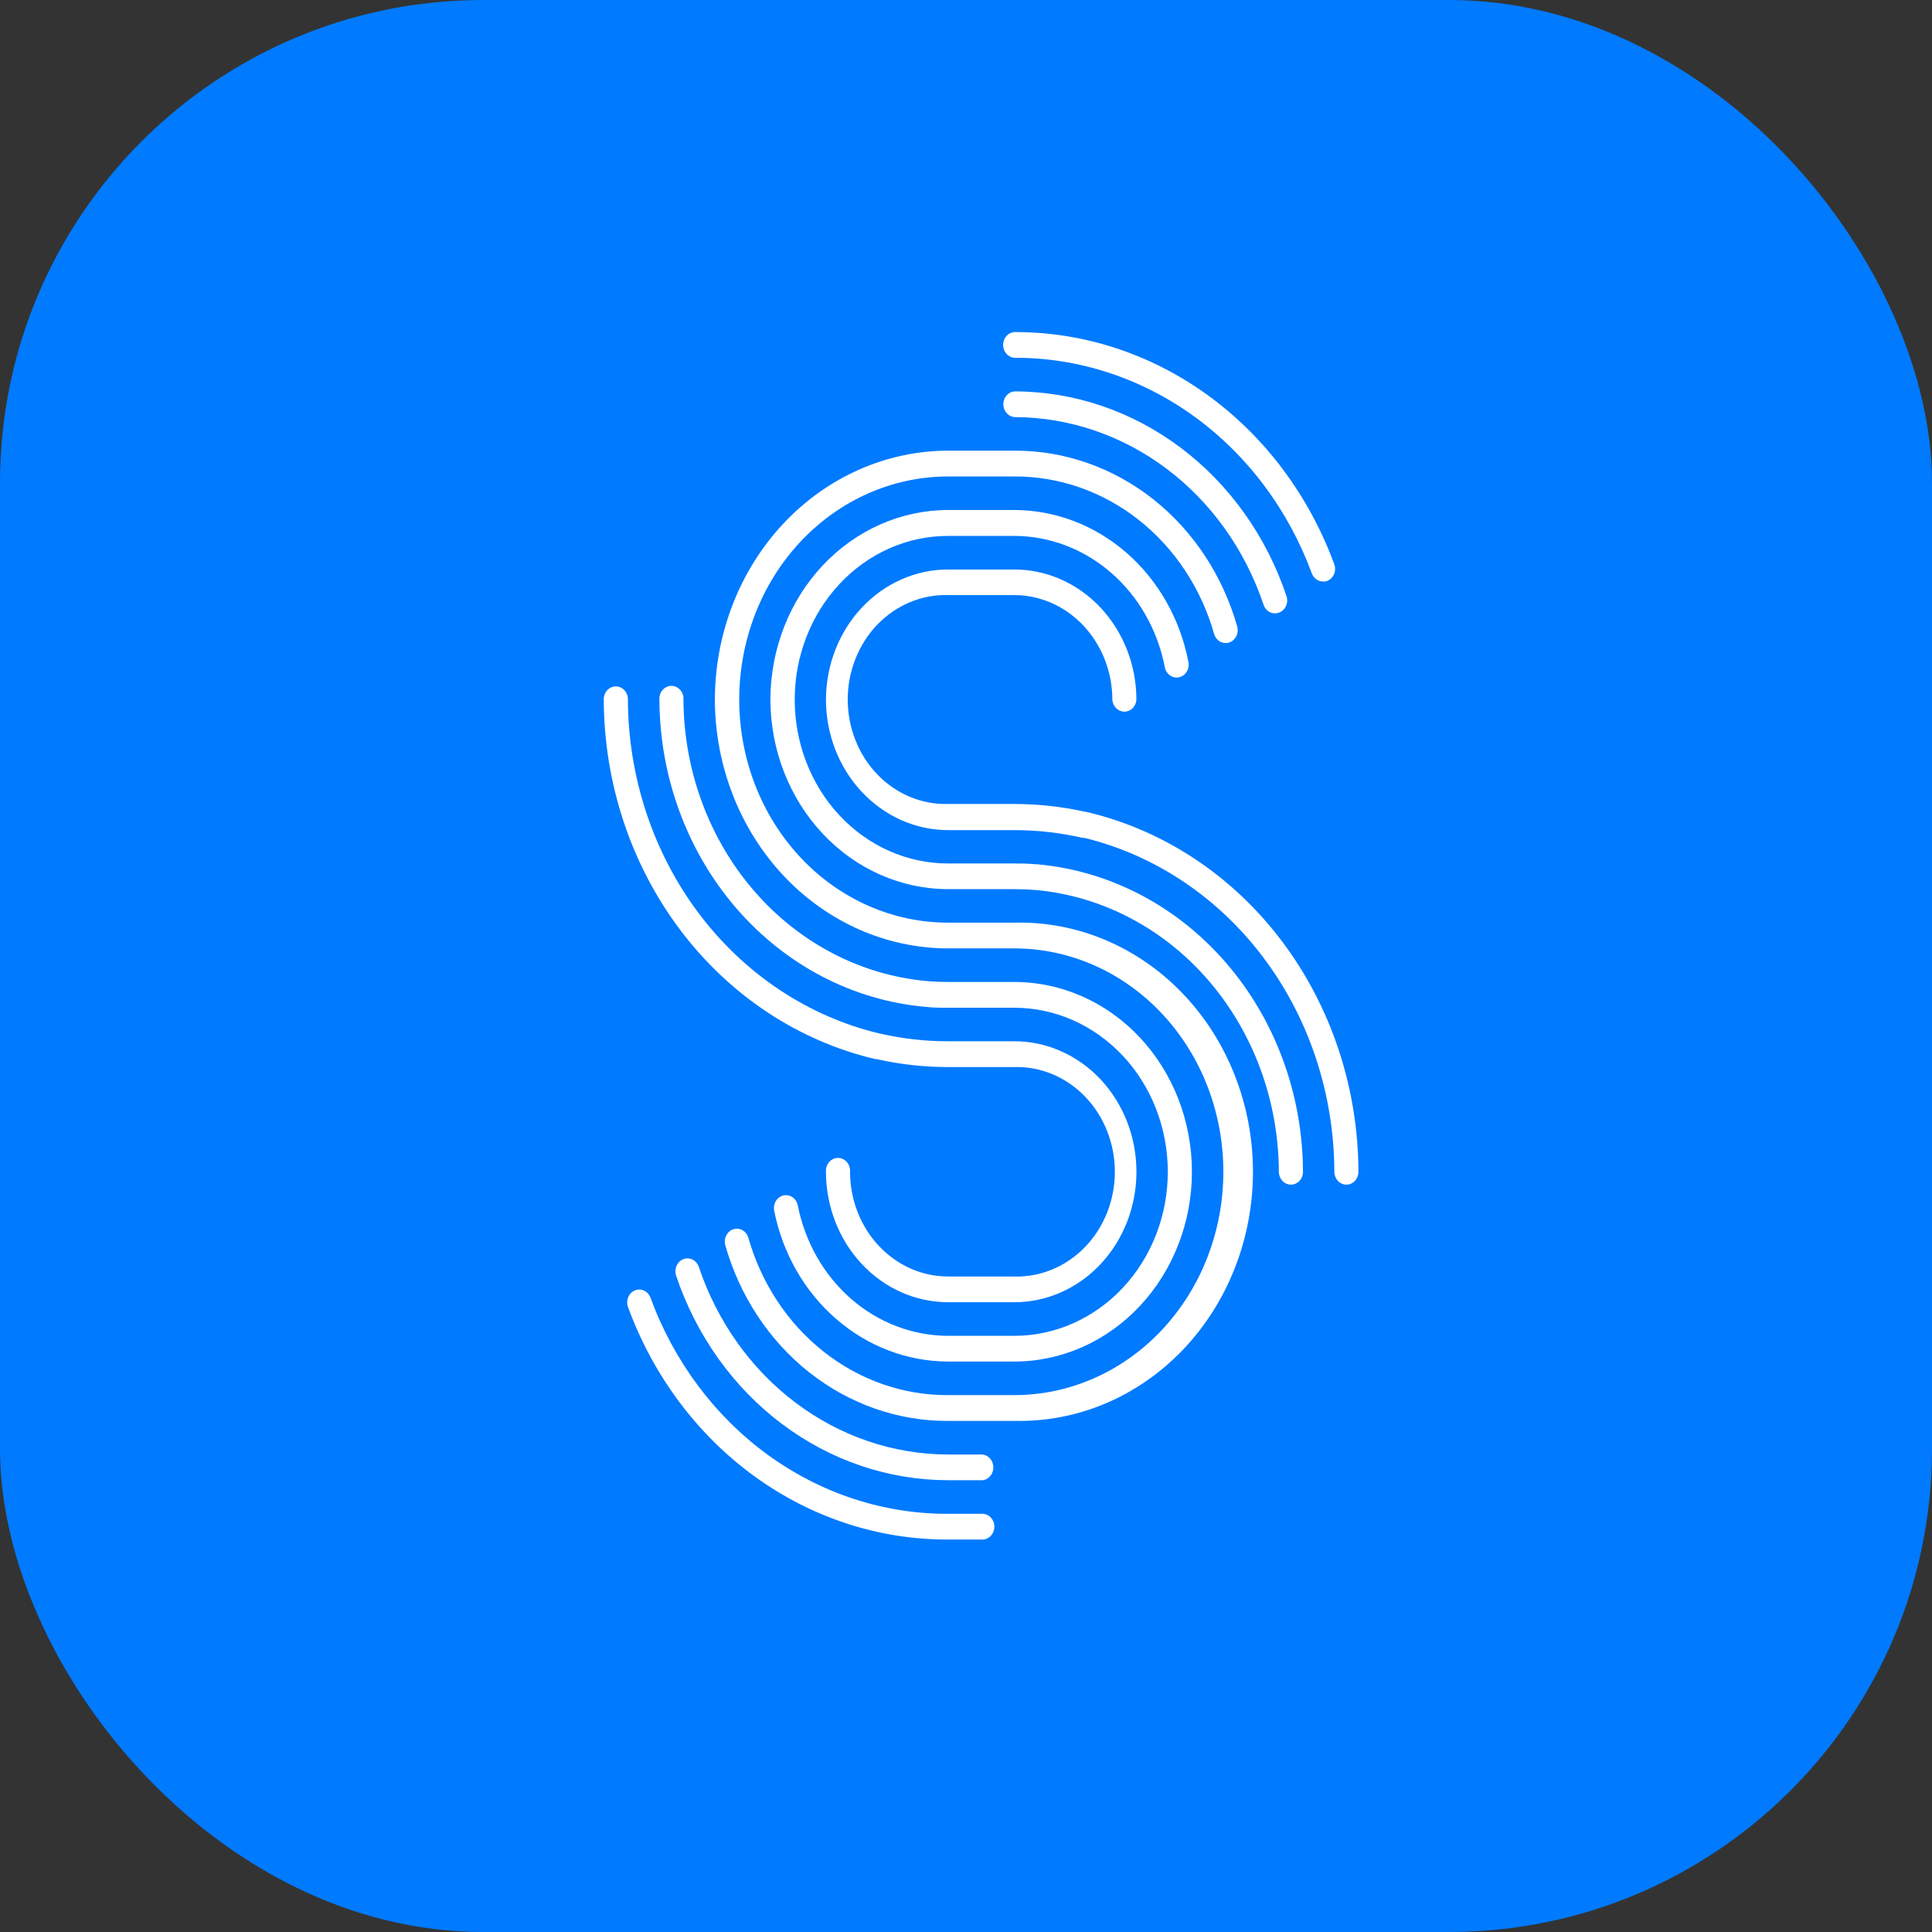
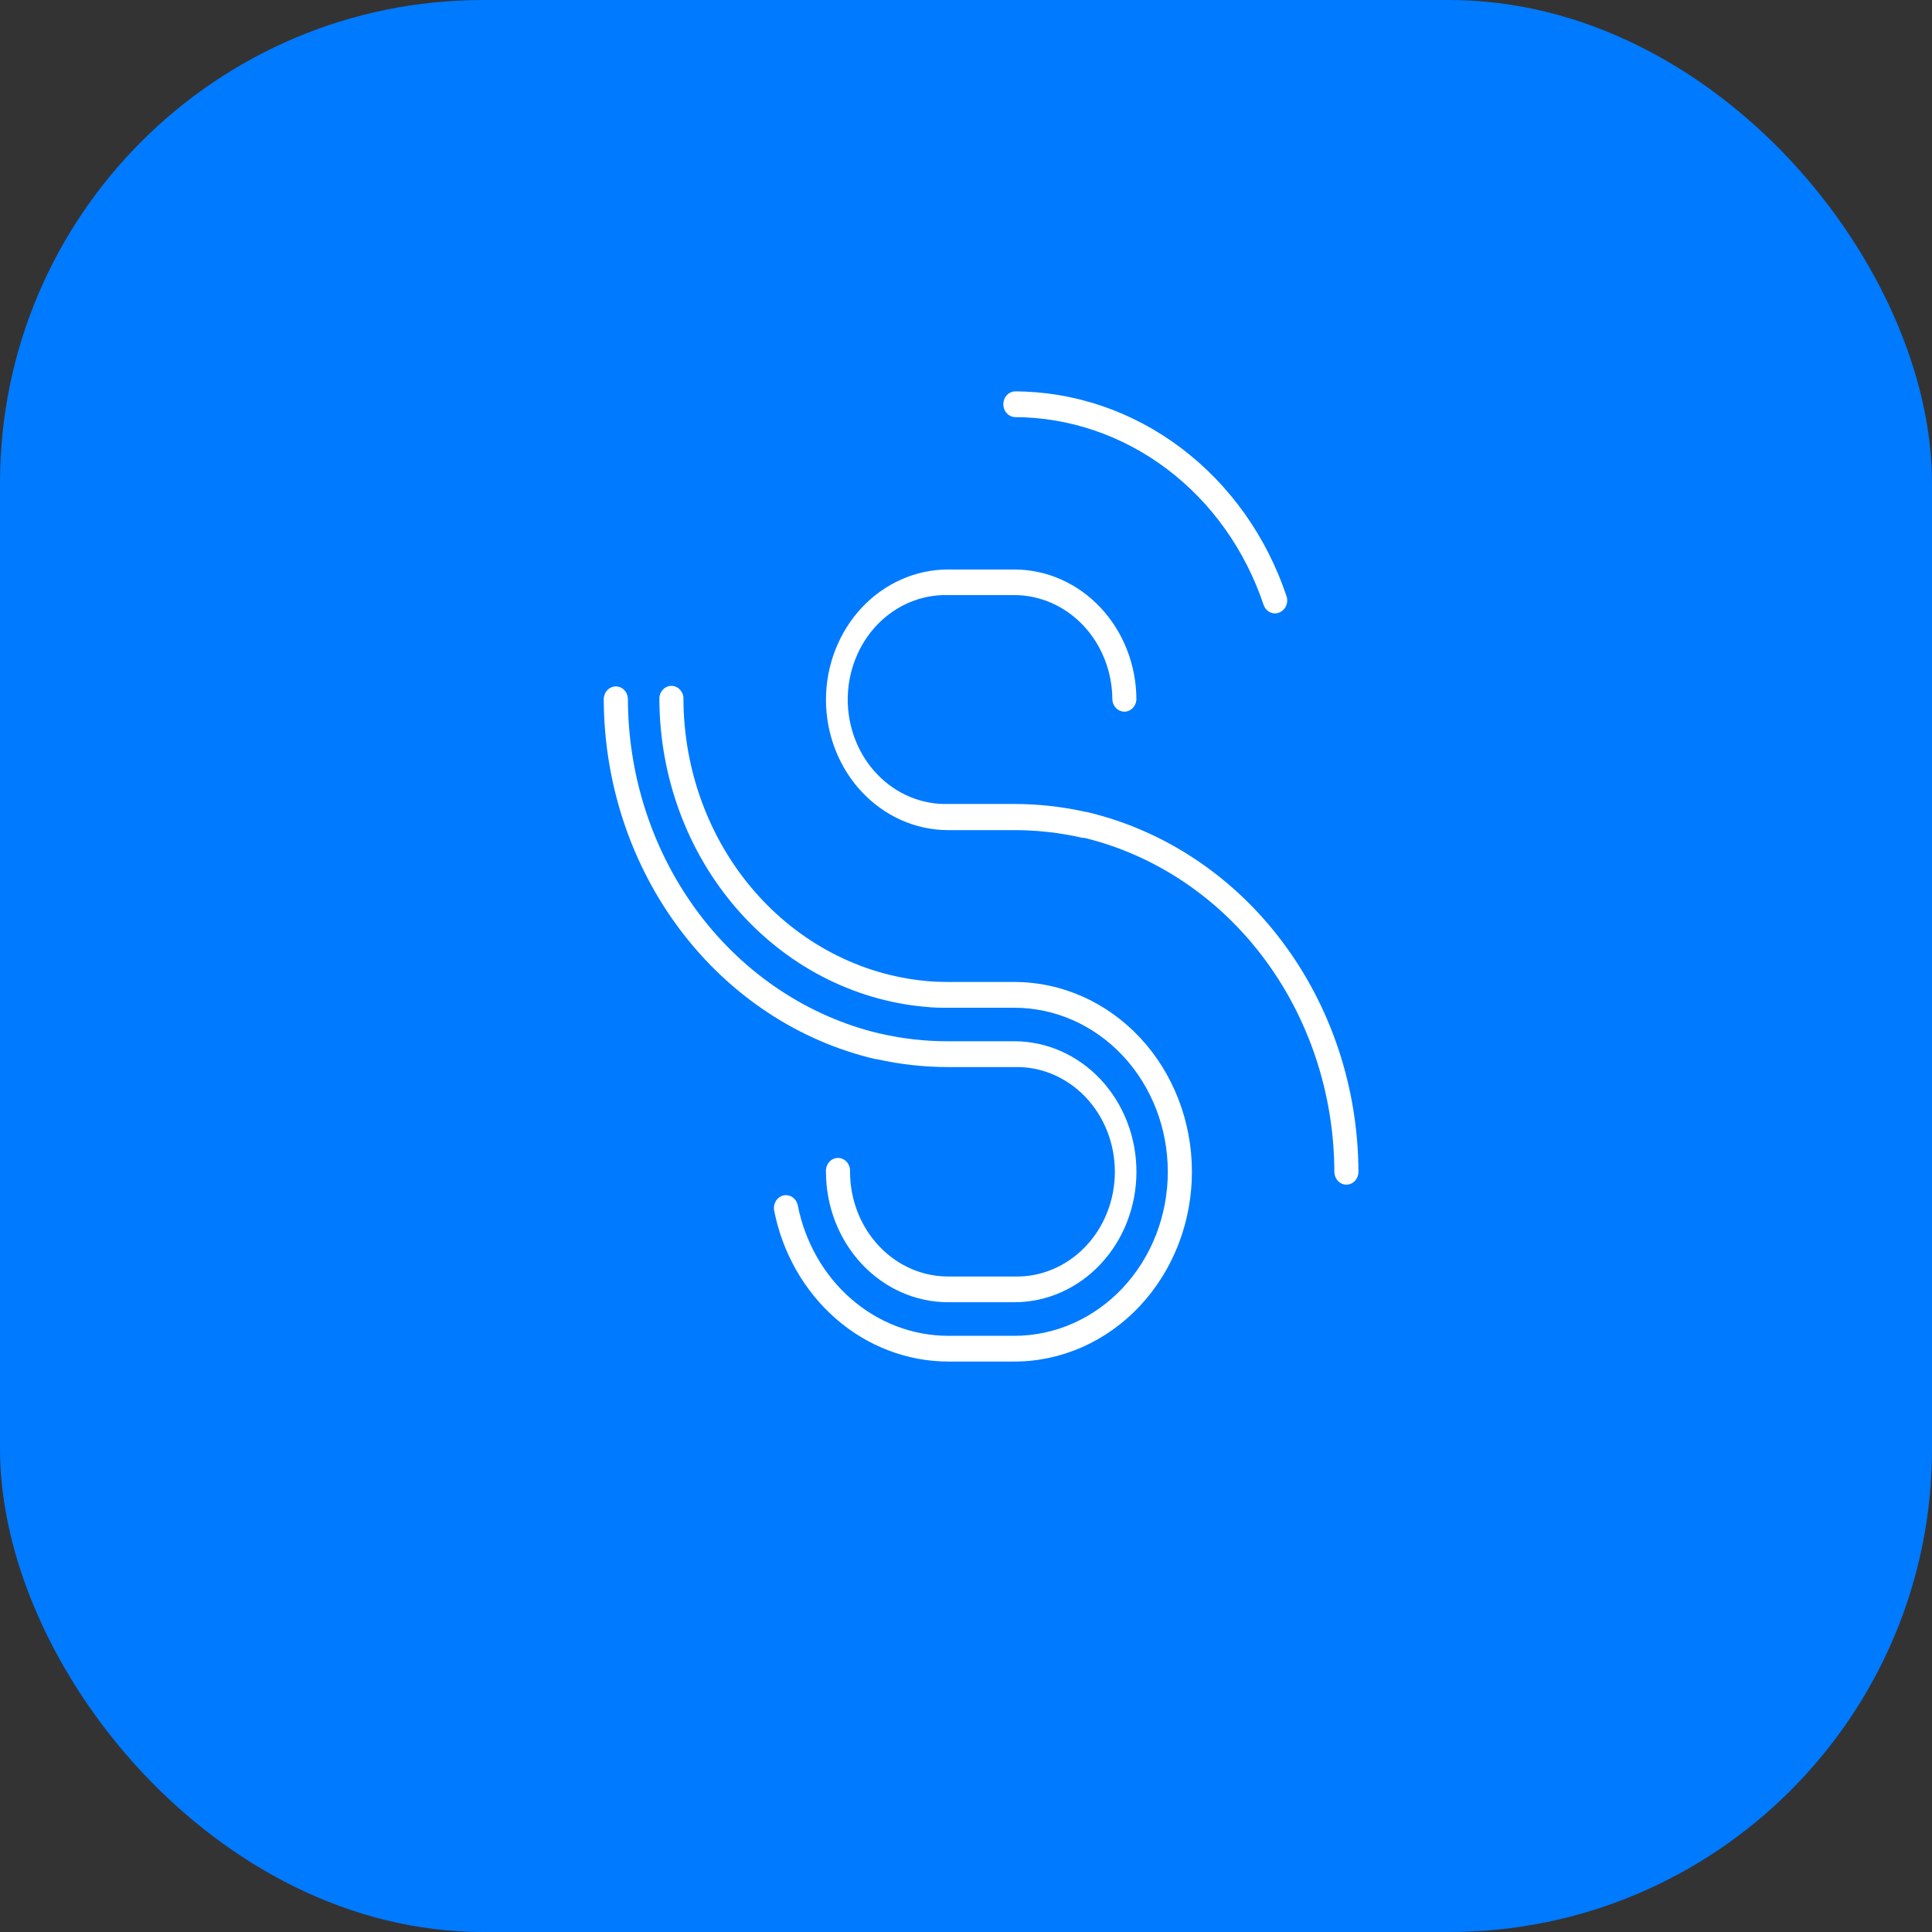
<svg xmlns="http://www.w3.org/2000/svg" width="64" height="64" viewBox="0 0 64 64" fill="none">
  <rect x="0" y="0" width="64" height="64" fill="#333333" stroke="none" />
  <rect width="64" height="64" rx="16" fill="#007AFF" />
  <path d="M29.044 35.086C29.027 35.086 29.011 35.085 28.994 35.083C26.45 34.485 24.173 32.979 22.538 30.812C20.903 28.645 20.008 25.948 20 23.165C20 23.052 20.042 22.943 20.117 22.863C20.192 22.783 20.294 22.738 20.4 22.738C20.506 22.738 20.608 22.783 20.683 22.863C20.758 22.943 20.8 23.052 20.8 23.165C20.808 25.752 21.641 28.259 23.16 30.272C24.675 32.278 26.781 33.676 29.135 34.236C29.145 34.237 29.154 34.239 29.163 34.24C29.9 34.41 30.651 34.495 31.404 34.493H33.6C34.132 34.493 34.657 34.605 35.148 34.822C35.639 35.04 36.085 35.358 36.461 35.759C36.836 36.161 37.134 36.637 37.338 37.162C37.541 37.686 37.646 38.248 37.646 38.816C37.646 39.383 37.541 39.946 37.338 40.47C37.134 40.995 36.836 41.471 36.461 41.872C36.085 42.274 35.639 42.592 35.148 42.809C34.657 43.027 34.132 43.138 33.6 43.138H31.404C30.332 43.137 29.304 42.681 28.546 41.87C27.788 41.06 27.362 39.962 27.361 38.816C27.357 38.757 27.364 38.699 27.383 38.643C27.401 38.588 27.429 38.537 27.467 38.494C27.504 38.451 27.55 38.417 27.6 38.393C27.65 38.37 27.705 38.358 27.76 38.358C27.815 38.358 27.869 38.37 27.919 38.393C27.97 38.417 28.015 38.451 28.053 38.494C28.09 38.537 28.119 38.588 28.137 38.643C28.155 38.699 28.163 38.757 28.159 38.816C28.159 39.736 28.501 40.618 29.11 41.268C29.718 41.919 30.543 42.285 31.404 42.286H33.6C34.034 42.298 34.465 42.217 34.868 42.048C35.272 41.879 35.64 41.625 35.95 41.302C36.261 40.979 36.507 40.592 36.676 40.165C36.844 39.739 36.931 39.28 36.931 38.817C36.931 38.354 36.844 37.895 36.676 37.469C36.507 37.042 36.261 36.655 35.95 36.332C35.64 36.009 35.272 35.755 34.868 35.586C34.465 35.417 34.034 35.336 33.6 35.348H31.404C30.611 35.348 29.82 35.26 29.044 35.086Z" fill="white" />
  <path d="M30.707 32.499C30.937 32.52 31.172 32.529 31.404 32.529H33.6C35.161 32.529 36.657 33.191 37.761 34.37C38.864 35.549 39.484 37.148 39.484 38.816C39.484 40.483 38.864 42.083 37.761 43.261C36.657 44.441 35.161 45.103 33.6 45.103H31.404C30.05 45.099 28.738 44.599 27.689 43.684C26.64 42.77 25.916 41.498 25.641 40.082C25.625 39.974 25.65 39.863 25.709 39.773C25.767 39.683 25.856 39.621 25.957 39.599C26.057 39.578 26.162 39.598 26.249 39.656C26.336 39.714 26.398 39.806 26.424 39.912C26.662 41.136 27.287 42.236 28.193 43.026C29.1 43.816 30.234 44.248 31.404 44.251H33.6C34.949 44.251 36.242 43.678 37.196 42.659C38.15 41.64 38.685 40.258 38.685 38.817C38.685 37.376 38.15 35.994 37.196 34.975C36.242 33.956 34.949 33.383 33.6 33.383H31.404C31.156 33.383 30.906 33.383 30.659 33.352H30.642C28.252 33.137 26.023 31.973 24.394 30.091C22.766 28.208 21.855 25.742 21.843 23.178C21.839 23.12 21.846 23.061 21.864 23.006C21.883 22.95 21.911 22.899 21.949 22.857C21.986 22.814 22.032 22.779 22.082 22.756C22.132 22.732 22.187 22.72 22.242 22.72C22.297 22.72 22.351 22.732 22.401 22.756C22.452 22.779 22.497 22.814 22.535 22.857C22.572 22.899 22.601 22.95 22.619 23.006C22.637 23.061 22.645 23.12 22.64 23.178C22.653 25.528 23.487 27.787 24.98 29.512C26.462 31.225 28.486 32.288 30.66 32.495C30.675 32.496 30.69 32.497 30.705 32.499C30.705 32.499 30.705 32.499 30.705 32.499C30.706 32.499 30.706 32.499 30.707 32.499Z" fill="white" />
-   <path d="M32.511 31.417C32.491 31.418 32.471 31.418 32.452 31.417H31.404C29.359 31.414 27.398 30.546 25.95 29.002C24.503 27.458 23.687 25.364 23.681 23.178V23.16C23.689 20.976 24.506 18.884 25.953 17.342C27.4 15.8 29.36 14.932 31.404 14.929H33.6C35.256 14.921 36.87 15.486 38.201 16.537C39.532 17.589 40.51 19.073 40.988 20.766C41.015 20.873 41.001 20.986 40.951 21.083C40.901 21.179 40.818 21.251 40.719 21.283C40.62 21.316 40.514 21.306 40.422 21.257C40.33 21.207 40.259 21.121 40.224 21.017C39.796 19.498 38.919 18.169 37.725 17.225C36.532 16.282 35.085 15.777 33.6 15.784H31.404C29.57 15.784 27.81 16.562 26.513 17.948C25.216 19.334 24.488 21.214 24.488 23.174C24.488 25.134 25.216 27.014 26.513 28.4C27.81 29.786 29.57 30.564 31.404 30.564H32.453C32.472 30.563 32.491 30.563 32.51 30.564C32.53 30.563 32.55 30.563 32.569 30.564H33.6C34.63 30.539 35.653 30.733 36.611 31.136C37.569 31.539 38.442 32.143 39.179 32.912C39.915 33.68 40.501 34.599 40.9 35.613C41.3 36.627 41.506 37.716 41.506 38.816C41.506 39.916 41.3 41.005 40.9 42.019C40.501 43.033 39.915 43.951 39.179 44.72C38.442 45.489 37.569 46.093 36.611 46.496C35.653 46.899 34.63 47.093 33.6 47.068V47.07H31.404C29.749 47.077 28.136 46.512 26.805 45.46C25.474 44.407 24.498 42.924 24.02 41.23C23.996 41.124 24.011 41.013 24.061 40.918C24.112 40.823 24.194 40.752 24.292 40.721C24.39 40.689 24.495 40.698 24.587 40.747C24.678 40.795 24.749 40.879 24.784 40.982C25.212 42.5 26.088 43.83 27.281 44.773C28.474 45.716 29.92 46.222 31.404 46.215H33.6C35.437 46.215 37.198 45.436 38.497 44.048C39.796 42.66 40.525 40.778 40.525 38.816C40.525 36.853 39.796 34.971 38.497 33.584C37.198 32.196 35.437 31.417 33.6 31.417H32.568C32.549 31.418 32.53 31.418 32.511 31.417Z" fill="white" />
-   <path d="M34.334 29.485C34.331 29.484 34.328 29.484 34.325 29.484H34.3C34.07 29.463 33.835 29.454 33.6 29.454H31.404C29.846 29.452 28.352 28.79 27.25 27.614C26.147 26.438 25.525 24.843 25.52 23.178V23.16C25.528 21.497 26.151 19.905 27.253 18.731C28.355 17.557 29.848 16.897 31.404 16.894H33.6C34.954 16.897 36.267 17.397 37.316 18.311C38.366 19.226 39.09 20.498 39.365 21.915C39.378 21.971 39.38 22.029 39.372 22.085C39.363 22.142 39.344 22.196 39.315 22.245C39.286 22.294 39.249 22.335 39.205 22.368C39.16 22.401 39.11 22.424 39.058 22.435C39.005 22.447 38.951 22.447 38.898 22.435C38.845 22.424 38.795 22.401 38.751 22.369C38.706 22.336 38.669 22.294 38.64 22.246C38.611 22.198 38.592 22.143 38.583 22.087C38.343 20.863 37.718 19.765 36.81 18.976C35.903 18.187 34.77 17.755 33.6 17.753H31.404C30.057 17.753 28.766 18.324 27.813 19.342C26.861 20.36 26.326 21.739 26.326 23.178C26.326 24.617 26.861 25.998 27.813 27.015C28.766 28.033 30.057 28.604 31.404 28.604H33.6C33.827 28.604 34.054 28.604 34.279 28.628C34.307 28.626 34.336 28.627 34.364 28.631C36.755 28.846 38.984 30.01 40.612 31.893C42.241 33.775 43.151 36.241 43.163 38.805C43.165 38.862 43.156 38.918 43.136 38.972C43.117 39.025 43.087 39.073 43.05 39.114C43.013 39.155 42.968 39.187 42.919 39.21C42.87 39.232 42.817 39.243 42.764 39.243H42.761C42.656 39.243 42.555 39.197 42.48 39.117C42.406 39.037 42.364 38.929 42.364 38.816C42.355 36.465 41.522 34.203 40.029 32.475C38.553 30.765 36.536 29.701 34.369 29.488C34.358 29.489 34.346 29.49 34.334 29.49V29.485Z" fill="white" />
  <path d="M35.925 27.756C35.902 27.757 35.879 27.757 35.855 27.754C35.114 27.584 34.358 27.498 33.6 27.499H31.404C30.332 27.497 29.305 27.041 28.547 26.231C27.789 25.422 27.362 24.324 27.361 23.178V23.16C27.368 22.019 27.797 20.927 28.554 20.123C29.312 19.318 30.336 18.866 31.404 18.865H33.6C34.671 18.866 35.699 19.32 36.457 20.129C37.215 20.937 37.643 22.034 37.645 23.178C37.638 23.286 37.593 23.387 37.519 23.46C37.445 23.534 37.348 23.575 37.247 23.575C37.146 23.575 37.048 23.534 36.974 23.46C36.9 23.387 36.855 23.286 36.848 23.178C36.846 22.259 36.502 21.378 35.894 20.729C35.285 20.079 34.46 19.714 33.6 19.713H31.404C30.972 19.701 30.542 19.782 30.139 19.95C29.737 20.119 29.37 20.372 29.06 20.694C28.75 21.017 28.505 21.402 28.337 21.828C28.169 22.254 28.082 22.711 28.082 23.173C28.082 23.635 28.169 24.092 28.337 24.518C28.505 24.944 28.75 25.329 29.06 25.651C29.37 25.974 29.737 26.227 30.139 26.395C30.542 26.564 30.972 26.645 31.404 26.633H33.6C34.388 26.633 35.174 26.719 35.945 26.891C35.971 26.892 35.997 26.897 36.023 26.904C38.561 27.506 40.833 29.013 42.464 31.177C44.096 33.341 44.99 36.033 45 38.811C45.001 38.867 44.991 38.923 44.971 38.975C44.952 39.027 44.923 39.075 44.886 39.115C44.849 39.155 44.805 39.187 44.757 39.209C44.709 39.231 44.657 39.243 44.604 39.243H44.602C44.496 39.243 44.394 39.198 44.319 39.118C44.245 39.038 44.202 38.929 44.202 38.816C44.194 36.231 43.363 33.726 41.846 31.713C40.344 29.72 38.258 28.327 35.925 27.756Z" fill="white" />
  <path d="M42.004 20.241C42.072 20.292 42.152 20.319 42.234 20.319C42.282 20.319 42.33 20.31 42.374 20.292C42.474 20.254 42.556 20.175 42.601 20.073C42.647 19.971 42.653 19.854 42.617 19.747C41.951 17.763 40.728 16.047 39.115 14.834C37.503 13.62 35.579 12.967 33.606 12.965C33.506 12.973 33.411 13.021 33.343 13.1C33.274 13.179 33.236 13.283 33.236 13.391C33.236 13.499 33.274 13.603 33.343 13.682C33.411 13.761 33.506 13.809 33.606 13.817C35.413 13.821 37.175 14.42 38.652 15.533C40.129 16.646 41.248 18.218 41.858 20.036C41.886 20.119 41.937 20.191 42.004 20.241Z" fill="white" />
-   <path d="M43.603 19.189C43.669 19.237 43.748 19.263 43.828 19.263C43.877 19.267 43.927 19.259 43.974 19.24C44.023 19.22 44.067 19.189 44.105 19.15C44.143 19.111 44.173 19.065 44.194 19.013C44.215 18.962 44.226 18.907 44.226 18.85C44.227 18.794 44.218 18.739 44.198 18.686C43.361 16.414 41.902 14.464 40.011 13.093C38.12 11.721 35.886 10.992 33.6 11C33.499 11.008 33.405 11.056 33.336 11.135C33.267 11.214 33.229 11.318 33.229 11.426C33.229 11.534 33.267 11.638 33.336 11.717C33.405 11.796 33.499 11.845 33.6 11.852C35.725 11.844 37.802 12.522 39.56 13.796C41.319 15.07 42.676 16.882 43.455 18.994C43.485 19.073 43.537 19.141 43.603 19.189Z" fill="white" />
-   <path d="M31.404 50.999H32.511C32.566 51.003 32.62 50.995 32.672 50.976C32.724 50.956 32.772 50.926 32.812 50.886C32.852 50.846 32.884 50.797 32.906 50.743C32.928 50.69 32.94 50.632 32.94 50.573C32.94 50.514 32.928 50.456 32.906 50.402C32.884 50.348 32.852 50.3 32.812 50.26C32.772 50.22 32.724 50.189 32.672 50.17C32.62 50.15 32.566 50.142 32.511 50.147H31.404C29.279 50.154 27.201 49.475 25.443 48.199C23.685 46.923 22.328 45.109 21.551 42.996C21.532 42.943 21.504 42.894 21.468 42.852C21.431 42.811 21.387 42.777 21.338 42.754C21.29 42.731 21.237 42.718 21.184 42.717C21.131 42.716 21.078 42.727 21.028 42.748C20.979 42.769 20.933 42.8 20.895 42.84C20.857 42.88 20.827 42.928 20.807 42.981C20.786 43.033 20.776 43.09 20.776 43.147C20.776 43.204 20.787 43.26 20.808 43.312C21.645 45.585 23.104 47.534 24.994 48.906C26.885 50.277 29.119 51.007 31.404 50.999Z" fill="white" />
-   <path d="M31.404 49.034H32.511L32.506 49.037C32.612 49.037 32.714 48.992 32.789 48.911C32.864 48.831 32.906 48.723 32.906 48.609C32.906 48.496 32.864 48.387 32.789 48.307C32.714 48.227 32.612 48.182 32.506 48.182H31.4C29.593 48.179 27.831 47.58 26.355 46.467C24.878 45.355 23.758 43.782 23.148 41.965C23.112 41.86 23.038 41.774 22.943 41.726C22.847 41.678 22.738 41.673 22.639 41.711C22.54 41.749 22.459 41.827 22.413 41.928C22.367 42.029 22.361 42.146 22.395 42.252C23.061 44.236 24.284 45.951 25.896 47.165C27.508 48.379 29.432 49.032 31.404 49.034Z" fill="white" />
</svg>